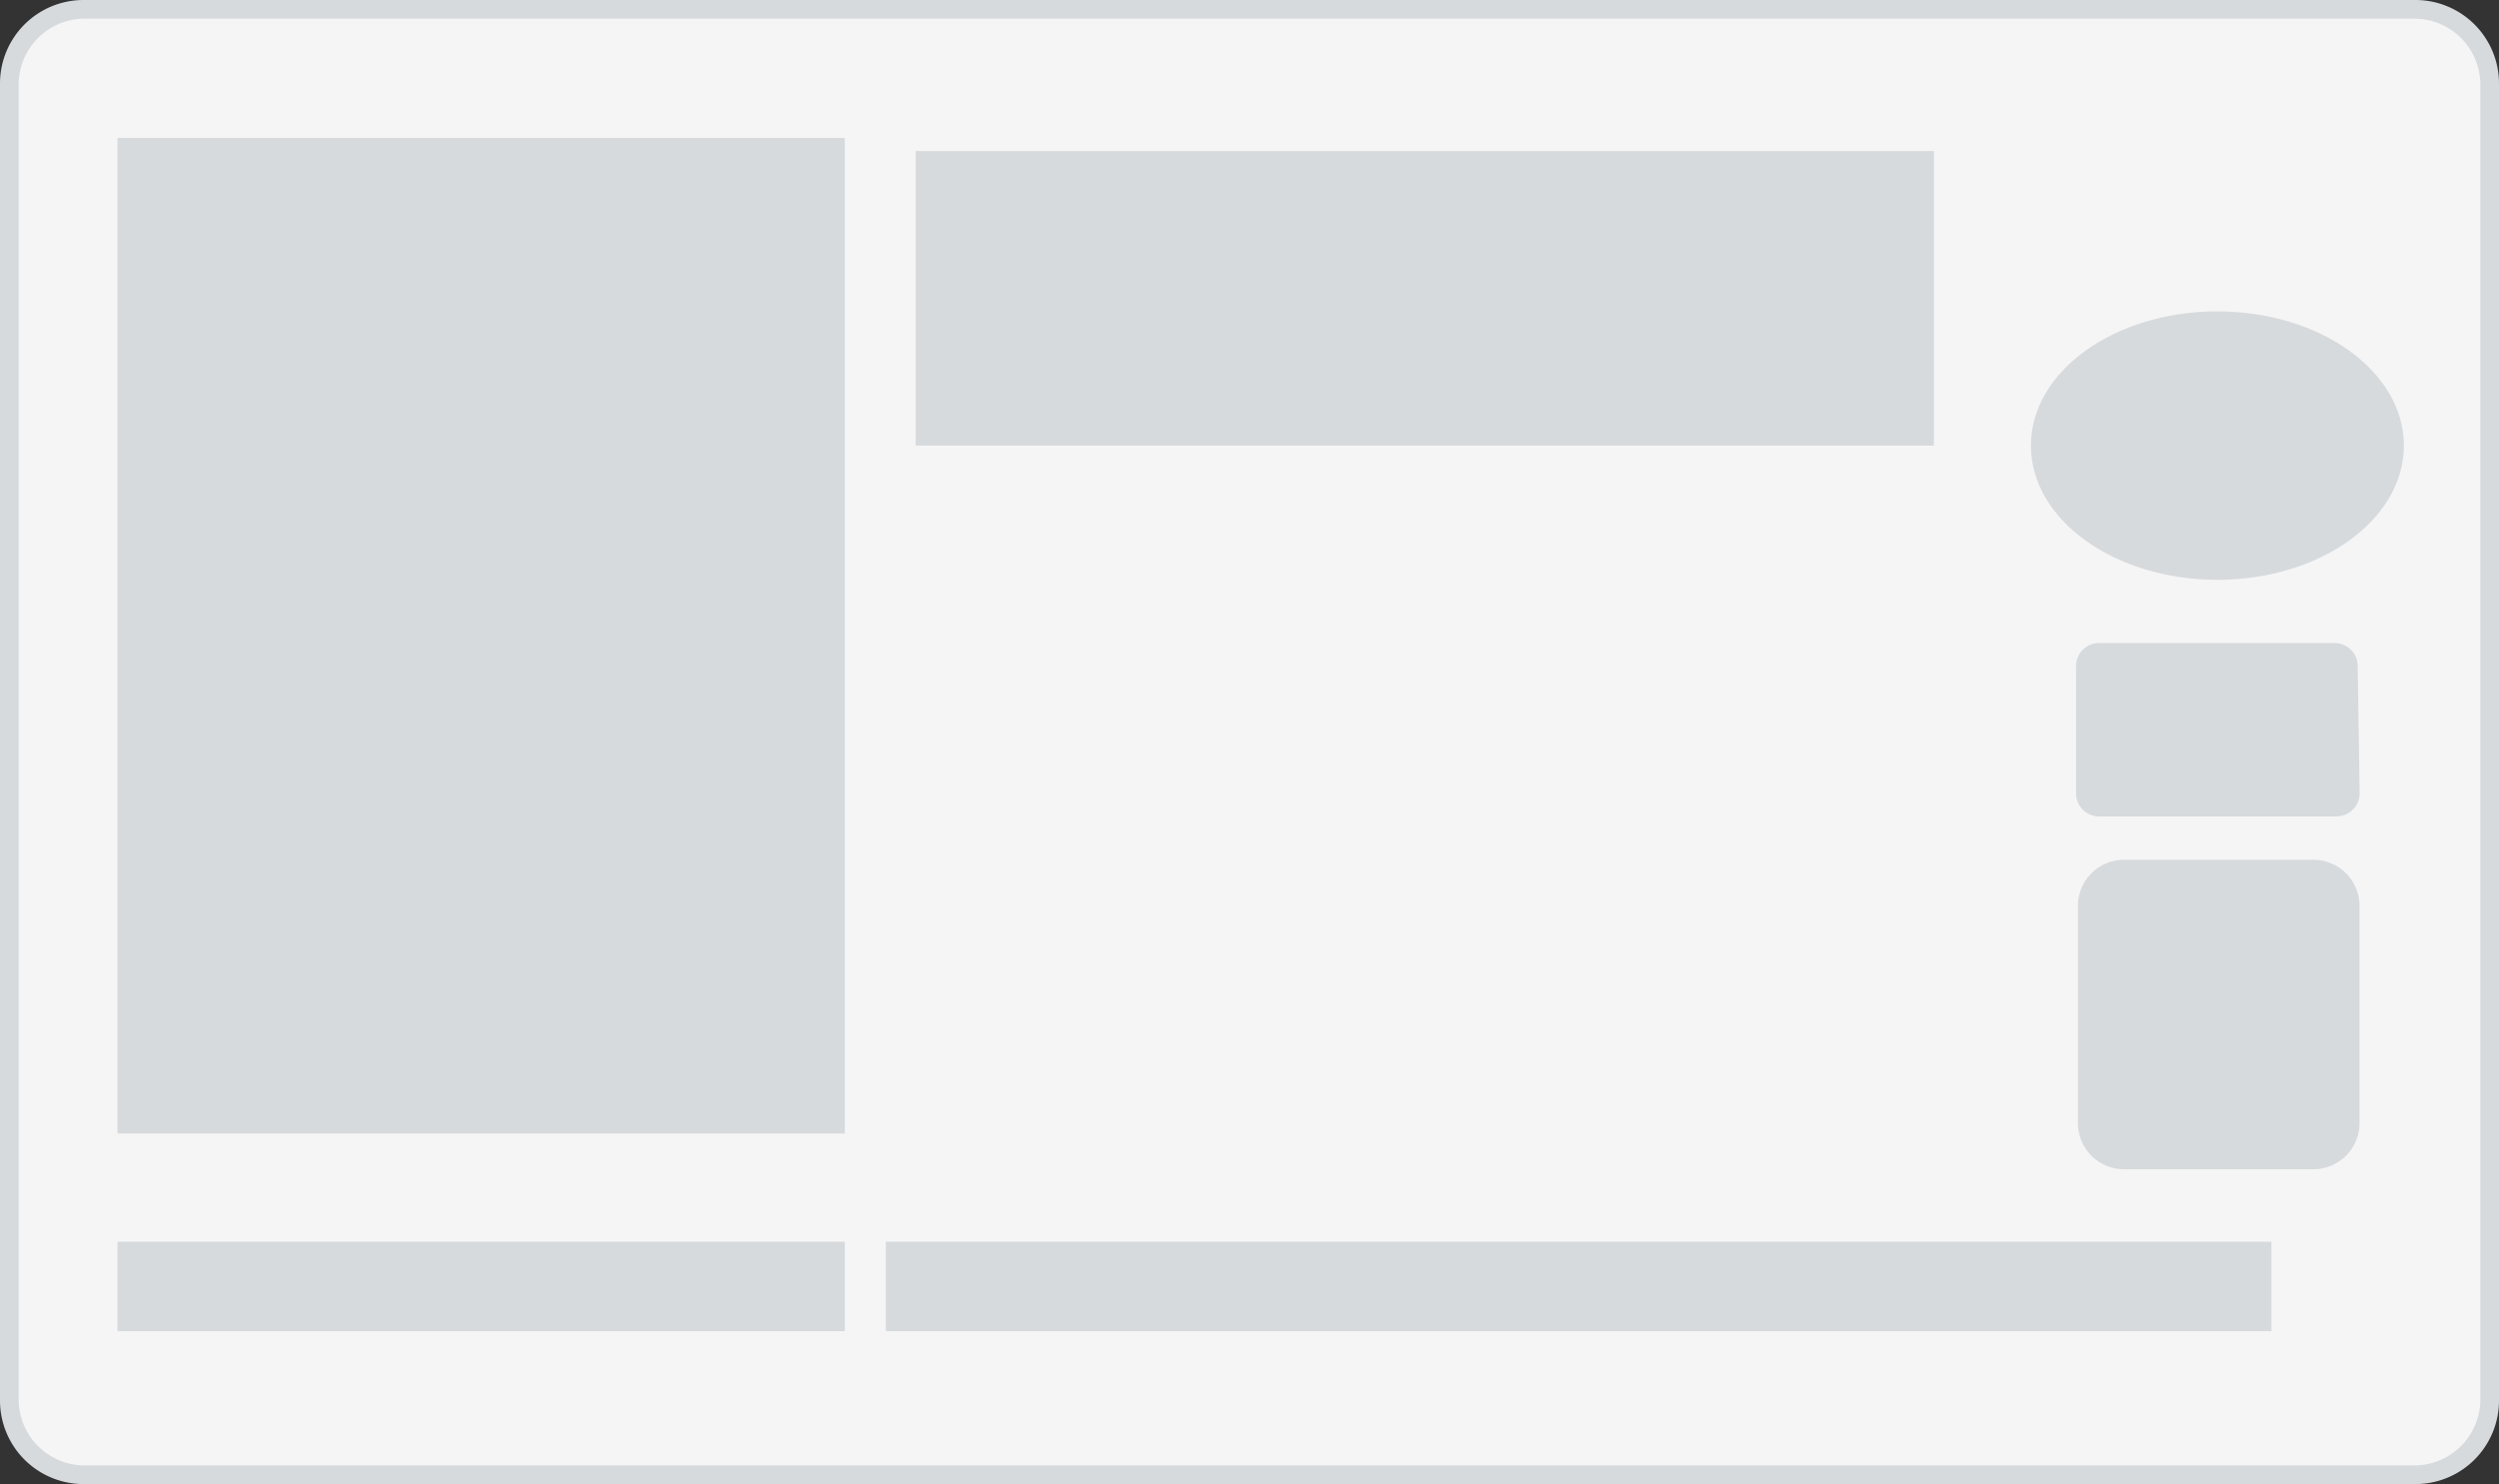
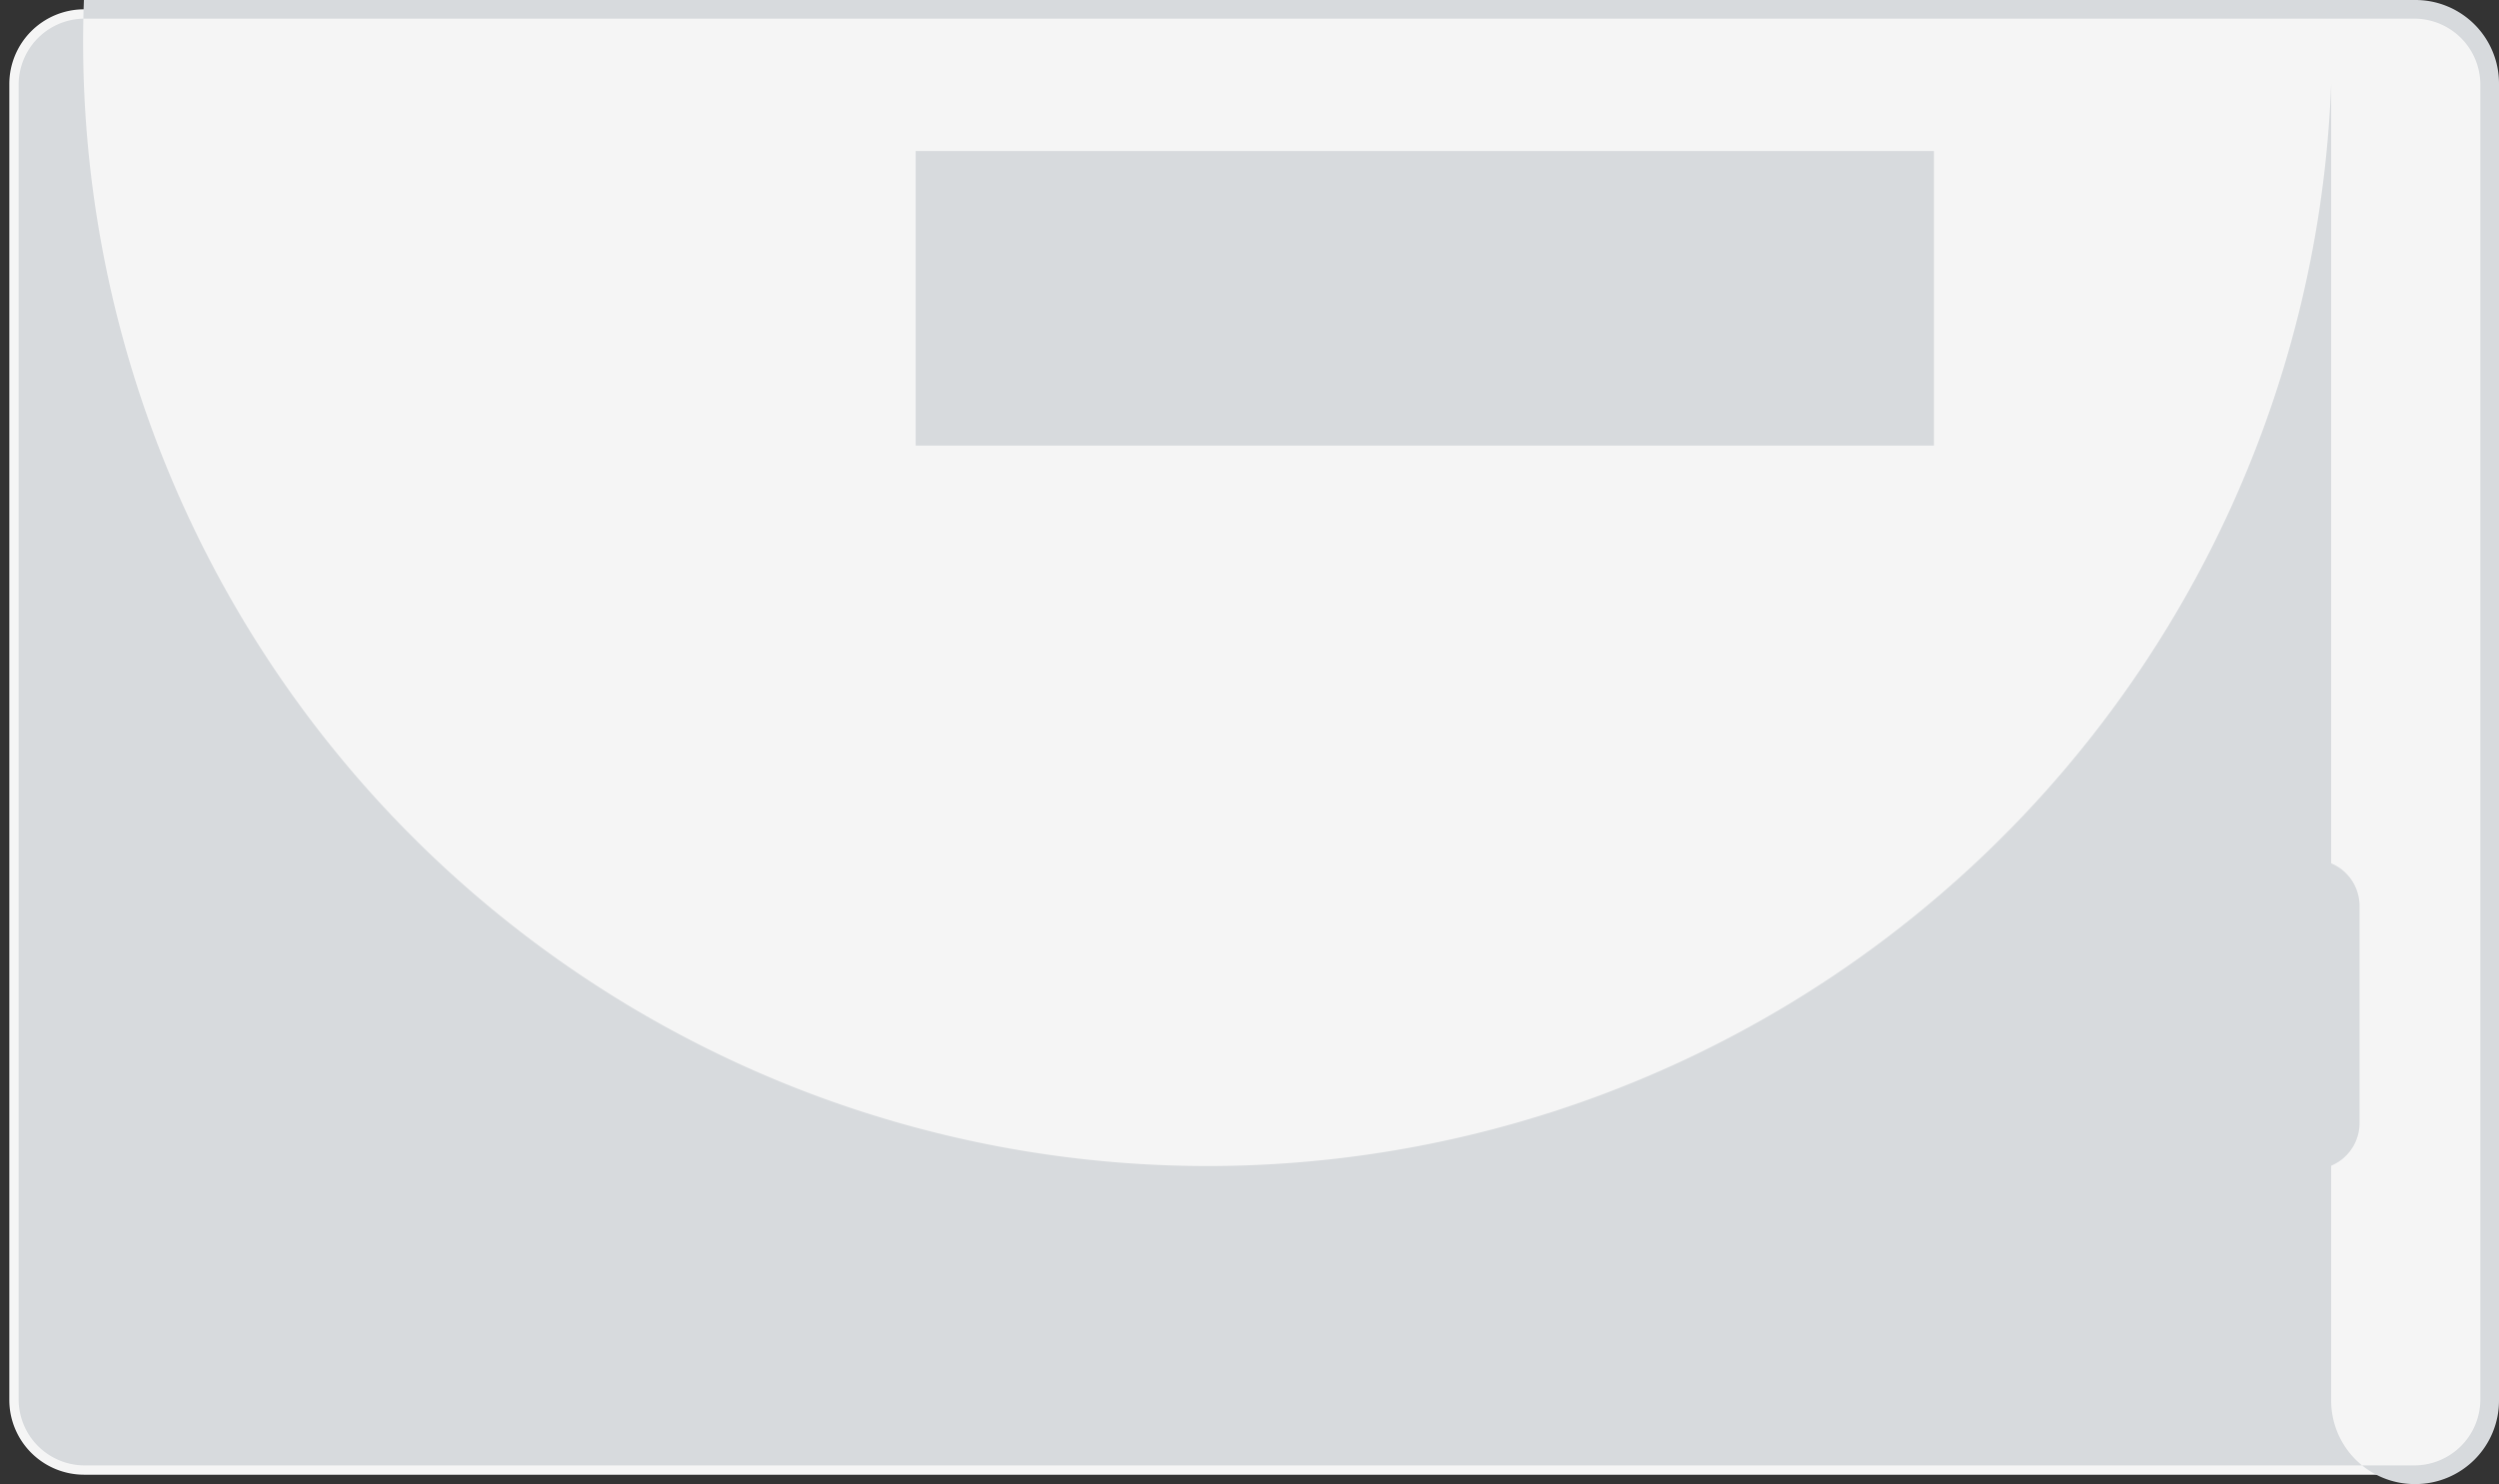
<svg xmlns="http://www.w3.org/2000/svg" viewBox="0 0 171 101.579">
  <rect x="0" y="0" width="171" height="101.579" fill="#333333" stroke="none" />
  <defs>
    <style>
      .cls-1 {
        fill: #f5f5f5;
      }

      .cls-2 {
        fill: #d7dadd;
      }
    </style>
  </defs>
  <g id="Group_4" data-name="Group 4" transform="translate(-4278 -1113.5)">
    <g id="Rectangle_243" transform="translate(4278 1113.5)">
      <path id="Path_9" data-name="Path 9" class="cls-1" d="M53.8,67.9H213.319a5.119,5.119,0,0,1,5.1,5.1V163.1a5.119,5.119,0,0,1-5.1,5.1H53.8a5.119,5.119,0,0,1-5.1-5.1V73A5.119,5.119,0,0,1,53.8,67.9Z" transform="translate(-48.062 -67.262)" />
-       <path id="Path_10" data-name="Path 10" class="cls-2" d="M213.457,168.979H53.943a5.719,5.719,0,0,1-5.743-5.743V73.143A5.719,5.719,0,0,1,53.943,67.4H213.457a5.719,5.719,0,0,1,5.743,5.743v90.094A5.719,5.719,0,0,1,213.457,168.979ZM53.943,68.676a4.521,4.521,0,0,0-4.466,4.466v90.094a4.521,4.521,0,0,0,4.466,4.466H213.457a4.521,4.521,0,0,0,4.466-4.466V73.143a4.521,4.521,0,0,0-4.466-4.466Z" transform="translate(-48.2 -67.4)" />
+       <path id="Path_10" data-name="Path 10" class="cls-2" d="M213.457,168.979a5.719,5.719,0,0,1-5.743-5.743V73.143A5.719,5.719,0,0,1,53.943,67.4H213.457a5.719,5.719,0,0,1,5.743,5.743v90.094A5.719,5.719,0,0,1,213.457,168.979ZM53.943,68.676a4.521,4.521,0,0,0-4.466,4.466v90.094a4.521,4.521,0,0,0,4.466,4.466H213.457a4.521,4.521,0,0,0,4.466-4.466V73.143a4.521,4.521,0,0,0-4.466-4.466Z" transform="translate(-48.2 -67.4)" />
    </g>
    <g id="Rectangle_244" transform="translate(4286.039 1122.943)">
-       <rect id="Rectangle_63" data-name="Rectangle 63" class="cls-2" width="49.769" height="68.145" transform="translate(0 0)" />
-     </g>
+       </g>
    <g id="Rectangle_245" transform="translate(4286.039 1198.49)">
-       <rect id="Rectangle_64" data-name="Rectangle 64" class="cls-2" width="49.769" height="6.125" transform="translate(0 0)" />
-     </g>
+       </g>
    <g id="Rectangle_246" transform="translate(4338.615 1198.49)">
      <rect id="Rectangle_65" data-name="Rectangle 65" class="cls-2" width="94.816" height="6.125" transform="translate(0 0)" />
    </g>
    <g id="Rectangle_247" transform="translate(4340.657 1123.837)">
      <rect id="Rectangle_66" data-name="Rectangle 66" class="cls-2" width="69.676" height="20.163" transform="translate(0 0)" />
    </g>
    <g id="Group_595" transform="translate(4420.06 1157.513)">
      <g id="Path_243" transform="translate(0 0)">
-         <path id="Path_11" data-name="Path 11" class="cls-2" d="M68.1,78.109a1.582,1.582,0,0,1-1.531,1.659H50.359A1.582,1.582,0,0,1,48.7,78.237h0V69.559A1.582,1.582,0,0,1,50.231,67.9H66.31a1.582,1.582,0,0,1,1.659,1.531h0Z" transform="translate(-48.7 -67.9)" />
-       </g>
+         </g>
    </g>
    <g id="Group_596" transform="translate(4420.187 1172.348)">
      <g id="Path_244" transform="translate(0 0)">
        <path id="Path_12" data-name="Path 12" class="cls-2" d="M68.069,85.893a3.159,3.159,0,0,1-3.19,3.19H51.99a3.159,3.159,0,0,1-3.19-3.19V71.09a3.159,3.159,0,0,1,3.19-3.19H64.879a3.159,3.159,0,0,1,3.19,3.19Z" transform="translate(-48.8 -67.9)" />
      </g>
    </g>
    <g id="Ellipse_22" transform="translate(4416.969 1134.811)">
-       <ellipse id="Ellipse_3" data-name="Ellipse 3" class="cls-2" cx="12.761" cy="9.188" rx="12.761" ry="9.188" transform="translate(0)" />
-     </g>
+       </g>
  </g>
</svg>